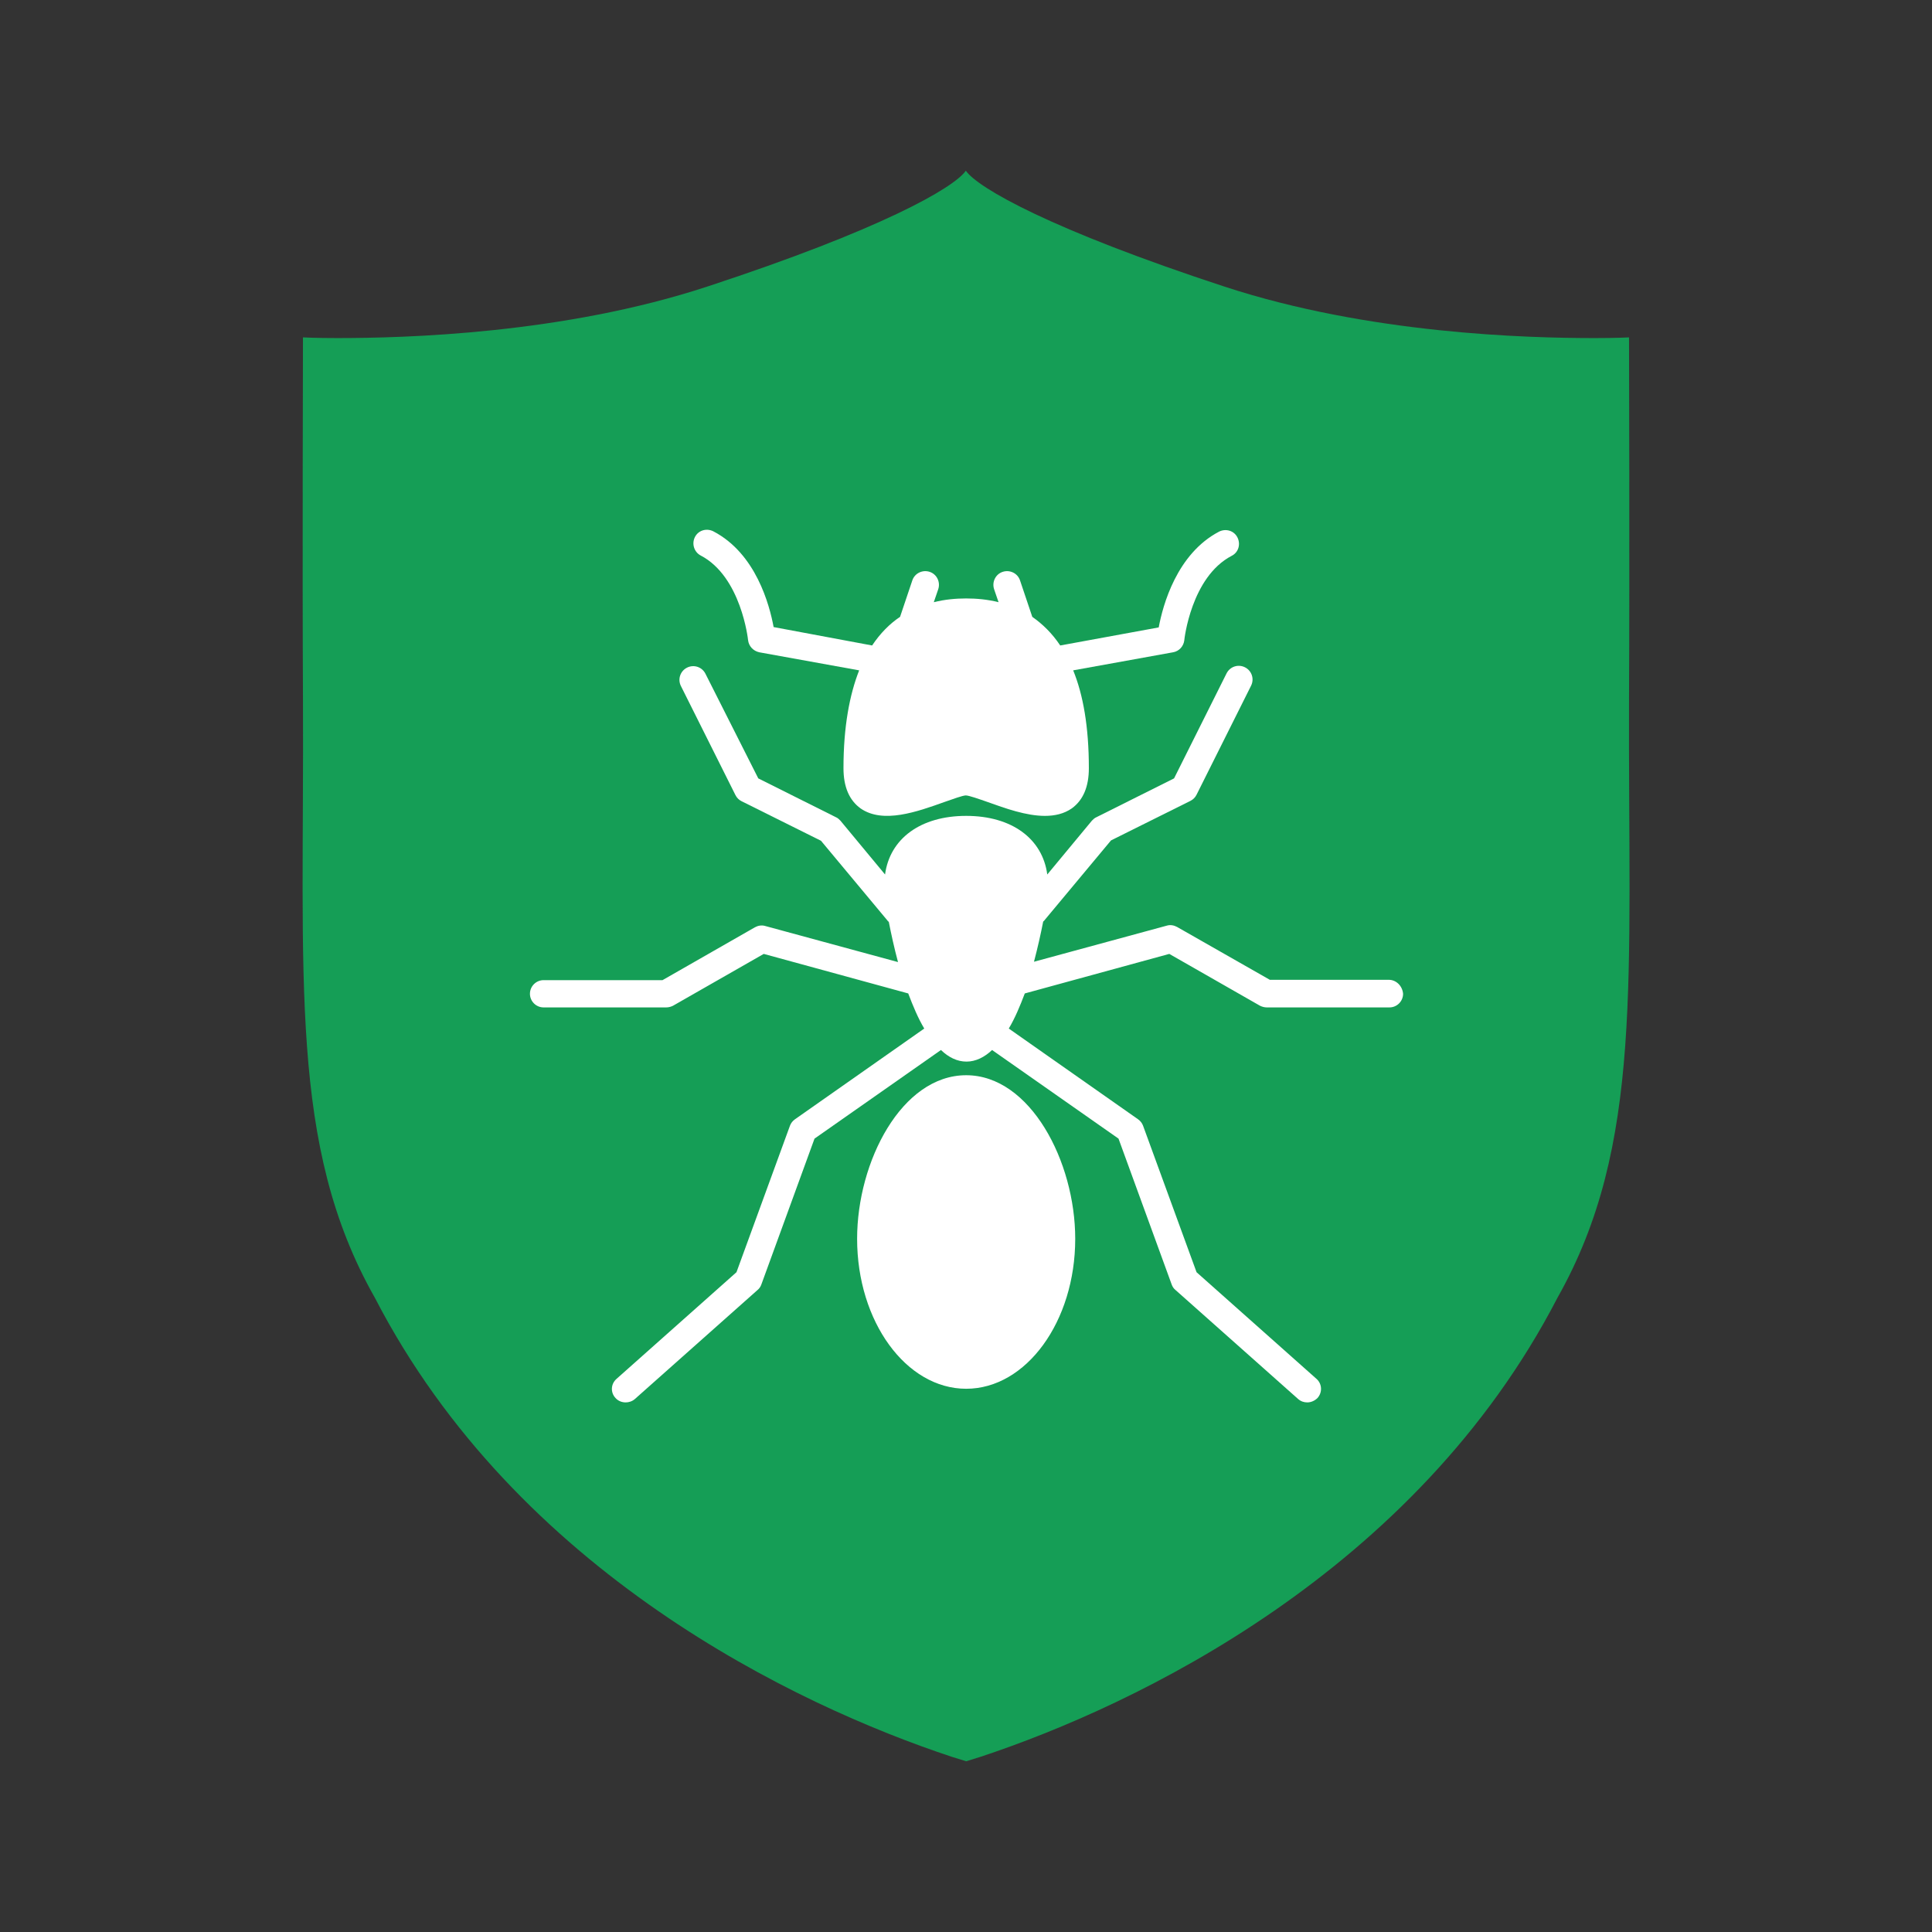
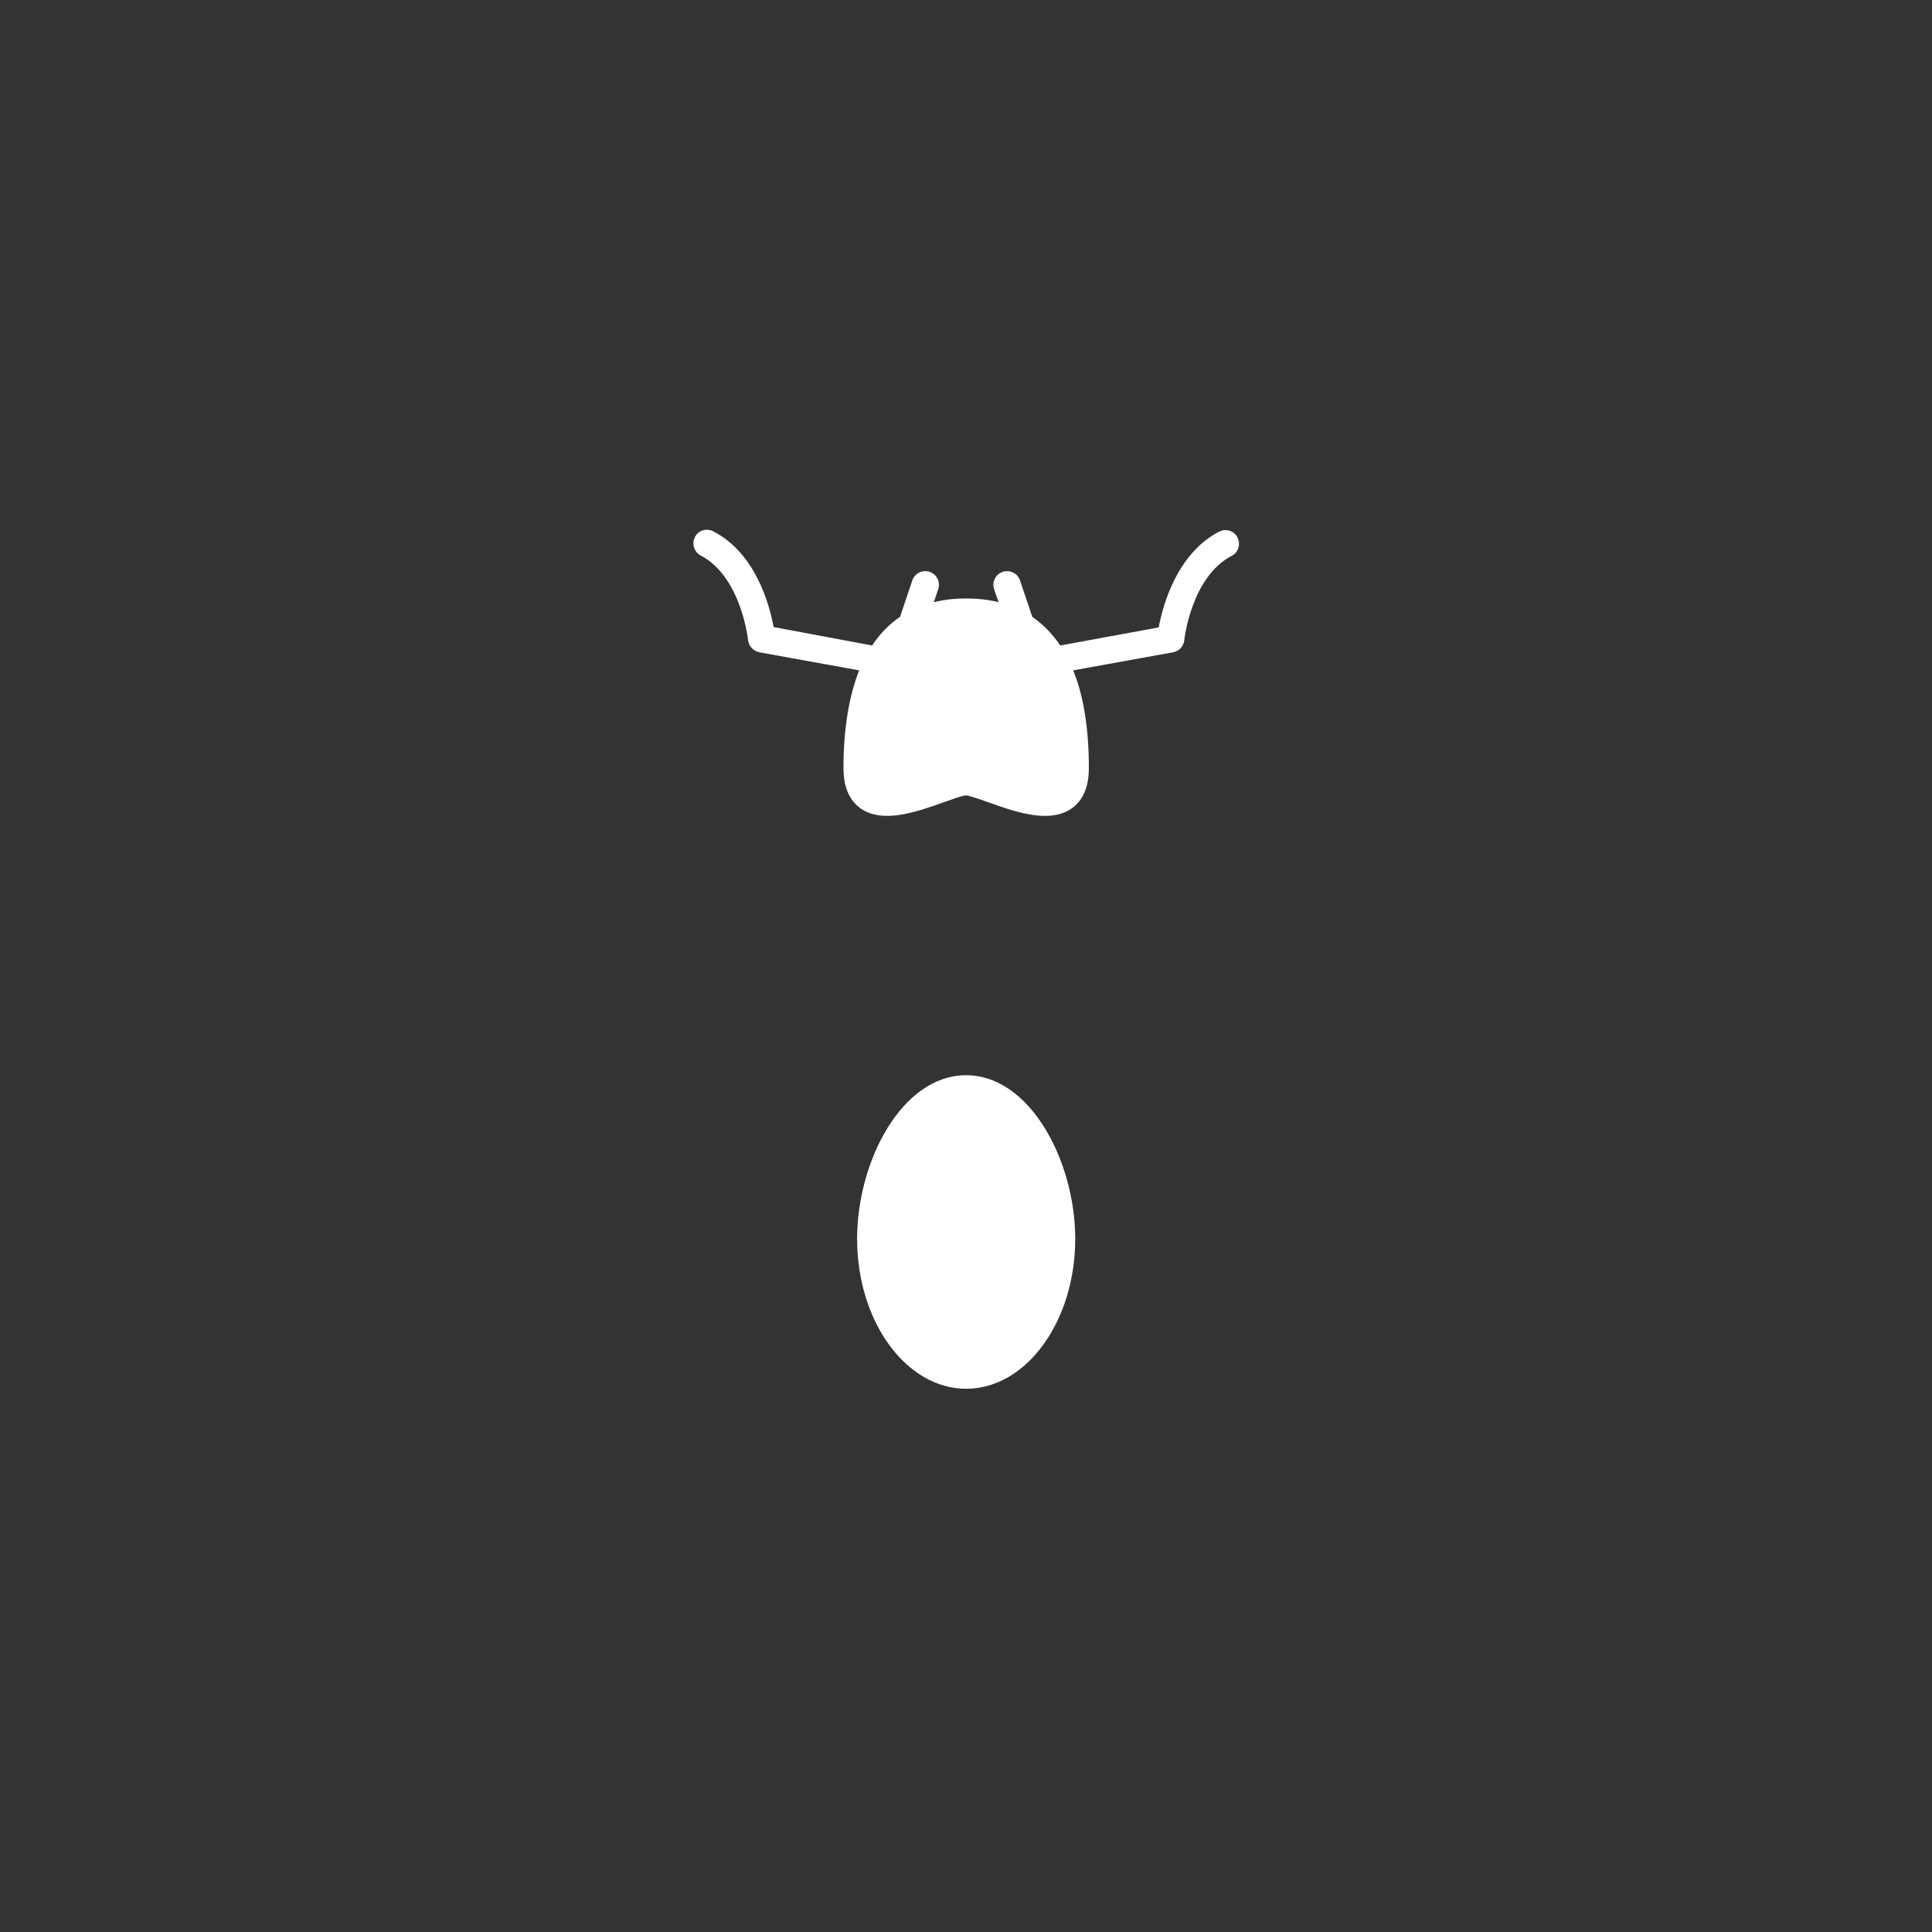
<svg xmlns="http://www.w3.org/2000/svg" xmlns:xlink="http://www.w3.org/1999/xlink" version="1.1" id="Layer_1" x="0px" y="0px" viewBox="0 0 566.9 566.9" style="enable-background:new 0 0 566.9 566.9;" xml:space="preserve">
  <rect x="0" y="0" width="566.9" height="566.9" fill="#333333" stroke="none" />
  <style type="text/css">
	.st0{fill-rule:evenodd;clip-rule:evenodd;fill:#159E56;}
	.st1{fill:#FFFFFF;}
</style>
  <g>
    <g>
-       <path class="st0" d="M457,380.8c-41.6,80.4-123.4,119.5-169.3,134.7l-4.2,1.3l-4.2-1.3c-45.9-15.2-127.7-54.2-169.3-134.7    c-25.4-44.8-20.7-93.5-21.1-176c-0.2-37,0-105.8,0-105.8s3.7,0.2,10,0.2c19.9,0,66.3-1.2,108.6-15.1c50.9-16.7,72.3-28.9,75.9-34    c3.6,5.1,25,17.3,75.9,34C401.7,98,448.1,99.2,468,99.2c6.4,0,10-0.2,10-0.2s0.2,68.8,0,105.8C477.7,287.3,482.3,336,457,380.8z" />
-     </g>
+       </g>
  </g>
  <g>
    <defs>
      <path id="SVGID_1_" d="M457,380.8c-41.6,80.4-123.4,119.5-169.3,134.7l-4.2,1.3l-4.2-1.3c-45.9-15.2-127.7-54.2-169.3-134.7    c-25.4-44.8-20.7-93.5-21.1-176c-0.2-37,0-105.8,0-105.8s3.7,0.2,10,0.2c19.9,0,66.3-1.2,108.6-15.1c50.9-16.7,72.3-28.9,75.9-34    c3.6,5.1,25,17.3,75.9,34C401.7,98,448.1,99.2,468,99.2c6.4,0,10-0.2,10-0.2s0.2,68.8,0,105.8C477.7,287.3,482.3,336,457,380.8z" />
    </defs>
    <clipPath id="SVGID_2_">
      <use xlink:href="#SVGID_1_" style="overflow:visible;" />
    </clipPath>
  </g>
  <g>
    <path class="st1" d="M205.6,163c11.9,6.2,13.9,24.7,13.9,24.8c0.2,1.8,1.5,3.2,3.3,3.6l29.3,5.3c-2.8,7.1-4.6,16.5-4.6,28.7   c0,5.5,1.7,9.4,5,11.8c6.6,4.6,16.6,1,24.7-1.9c2.3-0.8,5.3-1.9,6.2-1.9c0.9,0,4,1.1,6.3,1.9c5.3,1.9,11.4,4.1,16.9,4.1   c2.9,0,5.6-0.6,7.9-2.2c3.3-2.4,5-6.3,5-11.8c0-12.2-1.7-21.6-4.6-28.7l29.3-5.3c1.8-0.3,3.1-1.8,3.3-3.5c0-0.2,2-18.6,13.9-24.8   c2-1,2.7-3.4,1.7-5.4c-1-2-3.4-2.7-5.4-1.7c-12.4,6.5-16.5,21.6-17.7,28.1l-28.9,5.3c-2.4-3.6-5.2-6.3-8.2-8.4l-3.6-10.7   c-0.7-2.1-3-3.2-5.1-2.5c-2.1,0.7-3.2,3-2.5,5.1l1.3,3.8c-3.2-0.8-6.4-1.1-9.5-1.1s-6.3,0.3-9.5,1.1l1.3-3.8   c0.7-2.1-0.4-4.4-2.5-5.1c-2.1-0.7-4.4,0.4-5.1,2.5l-3.6,10.7c-3,2-5.8,4.8-8.2,8.4L227,184c-1.2-6.5-5.2-21.6-17.7-28.1   c-2-1-4.4-0.3-5.4,1.7C202.9,159.6,203.7,162,205.6,163z" />
    <path class="st1" d="M283.5,315.5c-18.9,0-32,25.3-32,48c0,24.3,14.4,44,32,44s32-19.7,32-44C315.5,340.8,302.3,315.5,283.5,315.5z   " />
-     <path class="st1" d="M407.5,287.5h-34.9L345.4,272c-0.9-0.5-2-0.7-3-0.4l-39,10.6c1.1-4.2,2-8.2,2.7-11.8c0.1-0.1,0.3-0.2,0.4-0.4   l19.5-23.4l23.3-11.6c0.8-0.4,1.4-1,1.8-1.8l16-32c1-2,0.2-4.4-1.8-5.4c-2-1-4.4-0.2-5.4,1.8l-15.4,30.8l-22.8,11.4   c-0.5,0.2-0.9,0.6-1.3,1l-13.1,15.8c-1.4-10.5-10.4-17.2-23.8-17.2c-13.4,0-22.4,6.7-23.8,17.2l-13.1-15.8c-0.4-0.4-0.8-0.8-1.3-1   l-22.8-11.4L207,197.7c-1-2-3.4-2.8-5.4-1.8c-2,1-2.8,3.4-1.8,5.4l16,32c0.4,0.8,1,1.4,1.8,1.8l23.3,11.6l19.5,23.4   c0.1,0.2,0.3,0.3,0.4,0.4c0.7,3.6,1.6,7.7,2.7,11.8l-39-10.6c-1-0.3-2.1-0.1-3,0.4l-27.1,15.5h-34.9c-2.2,0-4,1.8-4,4   c0,2.2,1.8,4,4,4h36c0.7,0,1.4-0.2,2-0.5l26.6-15.2l42.4,11.6c1.4,3.7,2.9,7.3,4.7,10.3l-37.9,26.6c-0.7,0.5-1.2,1.1-1.5,1.9   l-15.7,43l-35.2,31.3c-1.7,1.5-1.8,4-0.3,5.6c0.8,0.9,1.9,1.3,3,1.3c0.9,0,1.9-0.3,2.7-1l36-32c0.5-0.4,0.9-1,1.1-1.6l15.6-42.8   l37.1-26c2.3,2.2,4.8,3.4,7.5,3.4s5.3-1.3,7.5-3.4l37.1,26l15.6,42.8c0.2,0.6,0.6,1.2,1.1,1.6l36,32c0.8,0.7,1.7,1,2.7,1   c1.1,0,2.2-0.5,3-1.3c1.5-1.7,1.3-4.2-0.3-5.6l-35.2-31.3l-15.7-43c-0.3-0.8-0.8-1.4-1.5-1.9l-37.9-26.6c1.8-3,3.3-6.6,4.7-10.3   l42.4-11.6l26.6,15.2c0.6,0.3,1.3,0.5,2,0.5h36c2.2,0,4-1.8,4-4C411.5,289.3,409.7,287.5,407.5,287.5z" />
  </g>
</svg>